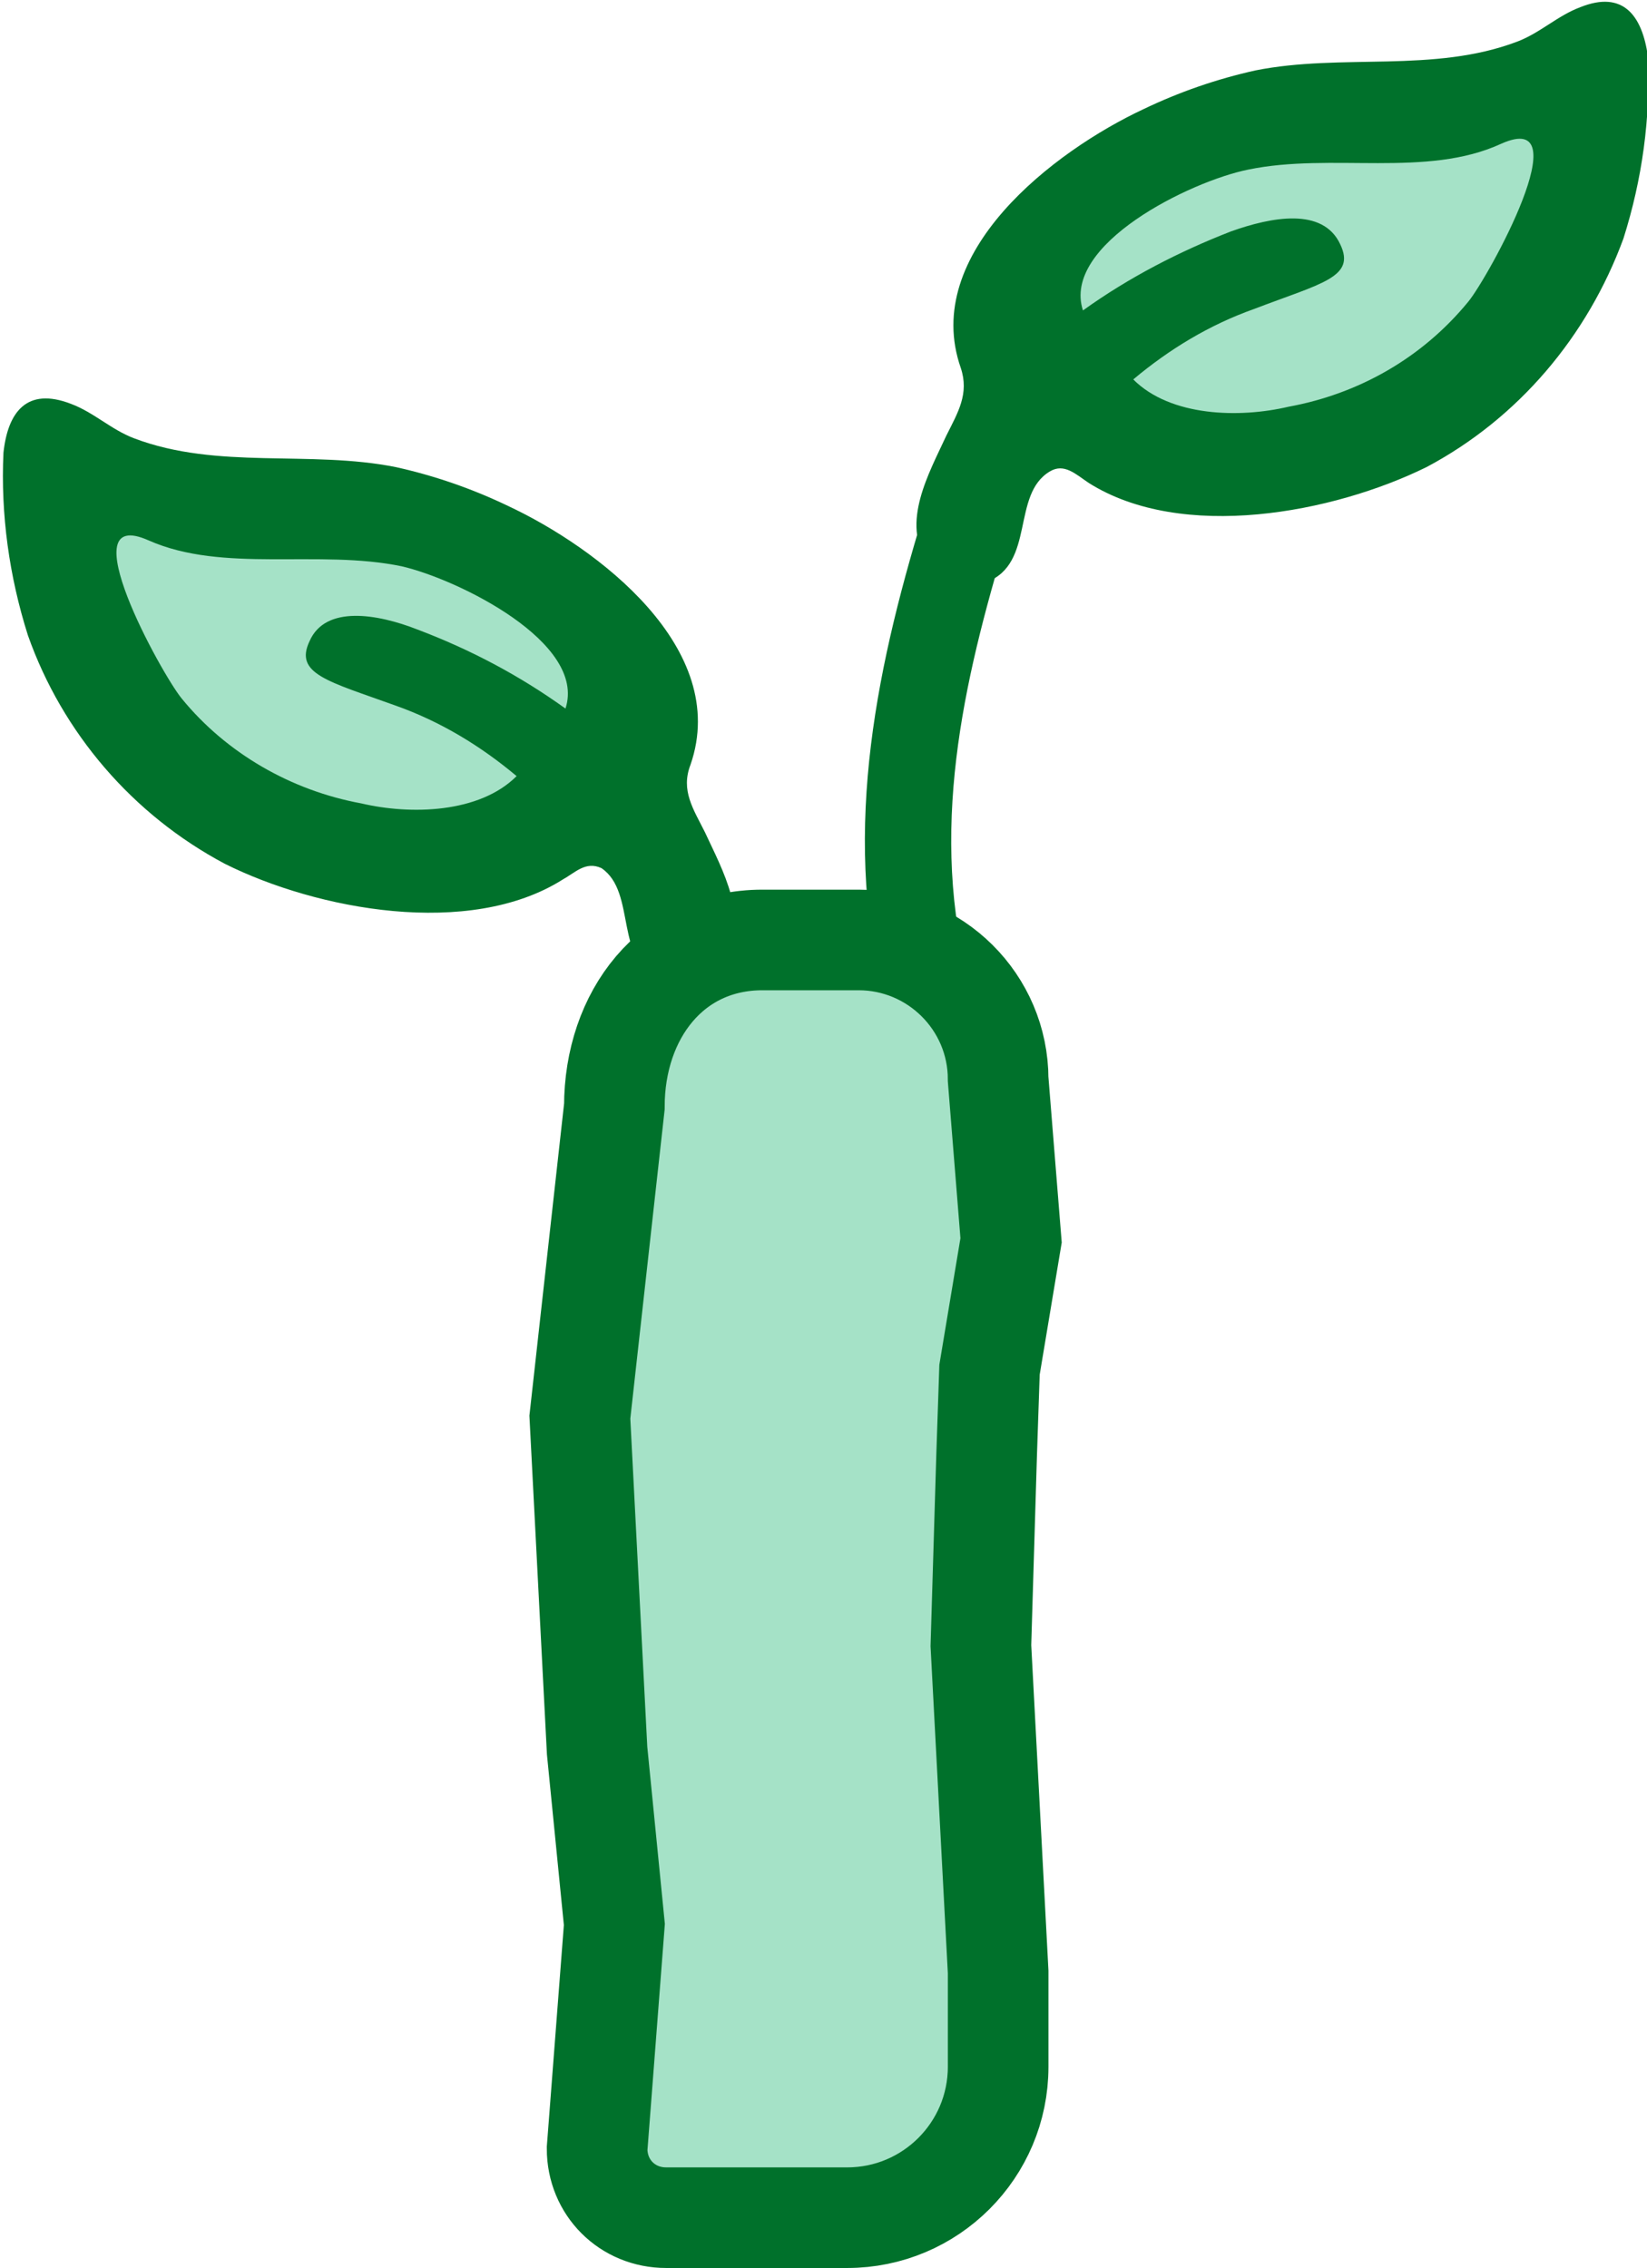
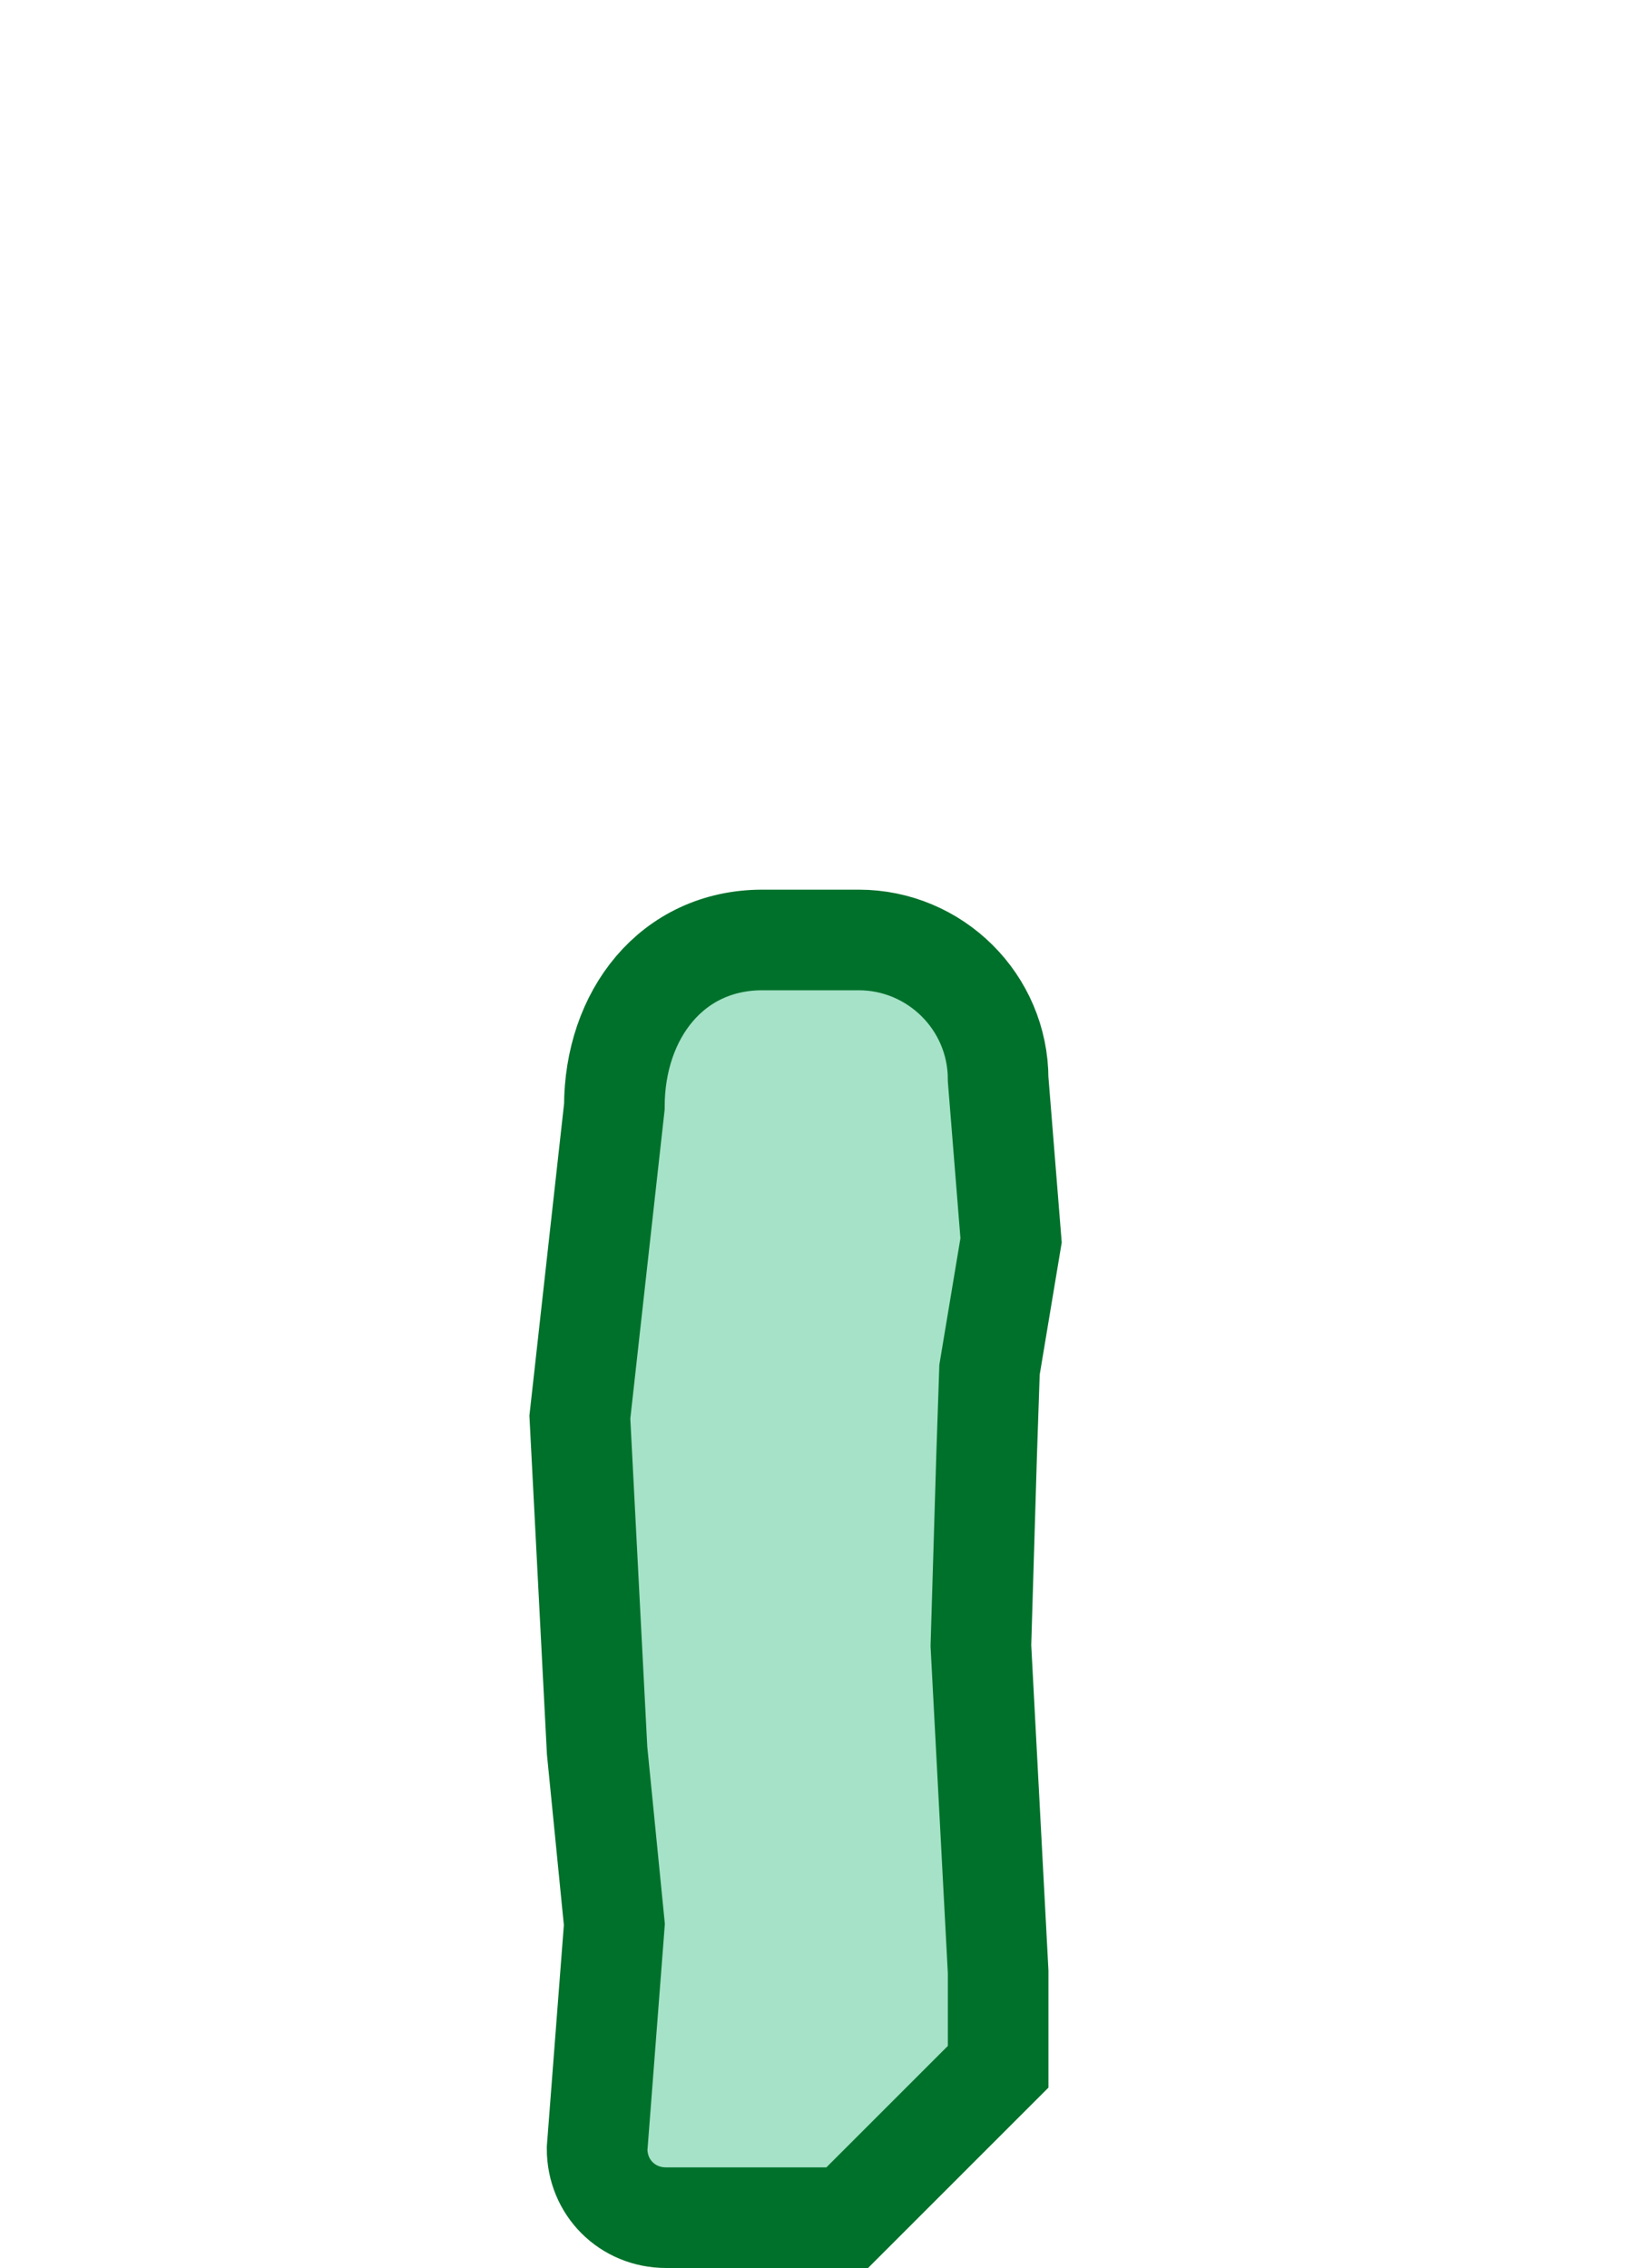
<svg xmlns="http://www.w3.org/2000/svg" width="114" height="157" xml:space="preserve" viewBox="0 0 114.5 157.8">
-   <path fill="#A5E2C7" d="m5.5 32.7 22.2 4.5 17.4 10-1.6 8.1-12.3 5.3-17.6-6.9-7.7-5.4z" />
-   <path fill="#00712B" d="M46 68.2c1.6.6 3.4-.1 4.3-1.5 1.9-2.7-.1-6.2-1.3-8.8-.8-1.6-1.7-2.9-1-4.7 2.8-8.1-6.5-15.1-12.7-18-2.5-1.2-5.1-2.1-7.8-2.7-6-1.2-12.4.2-18.2-2-1.6-.6-2.8-1.8-4.4-2.4-3.1-1.2-4.4.6-4.7 3.4-.2 4.3.4 8.6 1.7 12.7C4.3 51 9.2 56.7 15.6 60.1c6.4 3.2 17 5.2 23.5 1.1.9-.5 1.6-1.3 2.7-.8 2.5 1.7.8 6.5 4.2 7.8zm-6.7-18.9c-3.2-2.3-6.6-4.1-10.3-5.5-2.8-1.1-6.4-1.7-7.5.8-1.1 2.3 1.3 2.8 6 4.5 3.1 1.1 5.9 2.8 8.4 4.9-2.6 2.6-7.4 2.7-10.8 1.9-4.9-.9-9.4-3.5-12.5-7.3-1.4-1.7-7.9-13.5-2.3-11 5.2 2.3 11.8.6 17.6 1.8 3.9.9 12.9 5.3 11.4 9.9z" />
-   <path fill="#A5E2C7" d="M109.1 5 86.8 9.5l-17.4 10 1.6 8.1 12.3 5.3 17.6-6.9 7.7-5.4z" />
-   <path fill="#00712B" d="M68.6 40.5c3.4-1.3 1.7-6.1 4.4-7.7 1-.6 1.8.2 2.7.8 6.5 4.1 17 2.1 23.5-1.1 6.4-3.4 11.2-9.1 13.7-15.9 1.3-4.1 1.9-8.4 1.7-12.7-.4-2.8-1.7-4.6-4.7-3.4-1.6.6-2.8 1.8-4.4 2.4-5.8 2.2-12.2.8-18.2 2-2.7.6-5.3 1.5-7.8 2.7-6.2 2.9-15.5 10-12.7 18 .6 1.8-.2 3.1-1 4.7-1.2 2.6-3.2 6.1-1.3 8.8.7 1.3 2.5 2 4.1 1.4zm18.2-28.7c5.8-1.2 12.4.6 17.6-1.8 5.6-2.5-.9 9.3-2.3 11-3.2 3.9-7.6 6.4-12.5 7.3-3.4.8-8.2.7-10.8-1.9 2.5-2.1 5.3-3.8 8.4-4.9 4.7-1.8 7.1-2.2 6-4.5-1.2-2.6-4.8-1.9-7.6-.9-3.6 1.4-7.1 3.2-10.3 5.5-1.5-4.6 7.5-9 11.5-9.8z" />
-   <path fill="#00712B" d="M64.5 34.8c-3.5 11.2-6 22.8-3.1 34.4.9 3.8 6.7 2.2 5.8-1.6-2.6-10.6 0-21.1 3.1-31.2 1.1-3.8-4.7-5.3-5.8-1.6z" />
-   <path fill="#A5E2C7" stroke="#00712B" stroke-miterlimit="10" stroke-width="7" d="M58.9 154.3H46.3c-2.7 0-4.8-2.1-4.8-4.8l1.2-15.6-1.2-12.1-1.2-23.2L42.7 77c0-6.4 4-11.6 10.3-11.6h6.7c5.3 0 9.7 4.3 9.7 9.7l.9 11.2-1.5 9-.2 5.9-.4 13.3 1.2 22.7v6.6c0 5.8-4.7 10.5-10.5 10.5z" />
+   <path fill="#A5E2C7" stroke="#00712B" stroke-miterlimit="10" stroke-width="7" d="M58.9 154.3H46.3c-2.7 0-4.8-2.1-4.8-4.8l1.2-15.6-1.2-12.1-1.2-23.2L42.7 77c0-6.4 4-11.6 10.3-11.6h6.7c5.3 0 9.7 4.3 9.7 9.7l.9 11.2-1.5 9-.2 5.9-.4 13.3 1.2 22.7v6.6z" />
</svg>